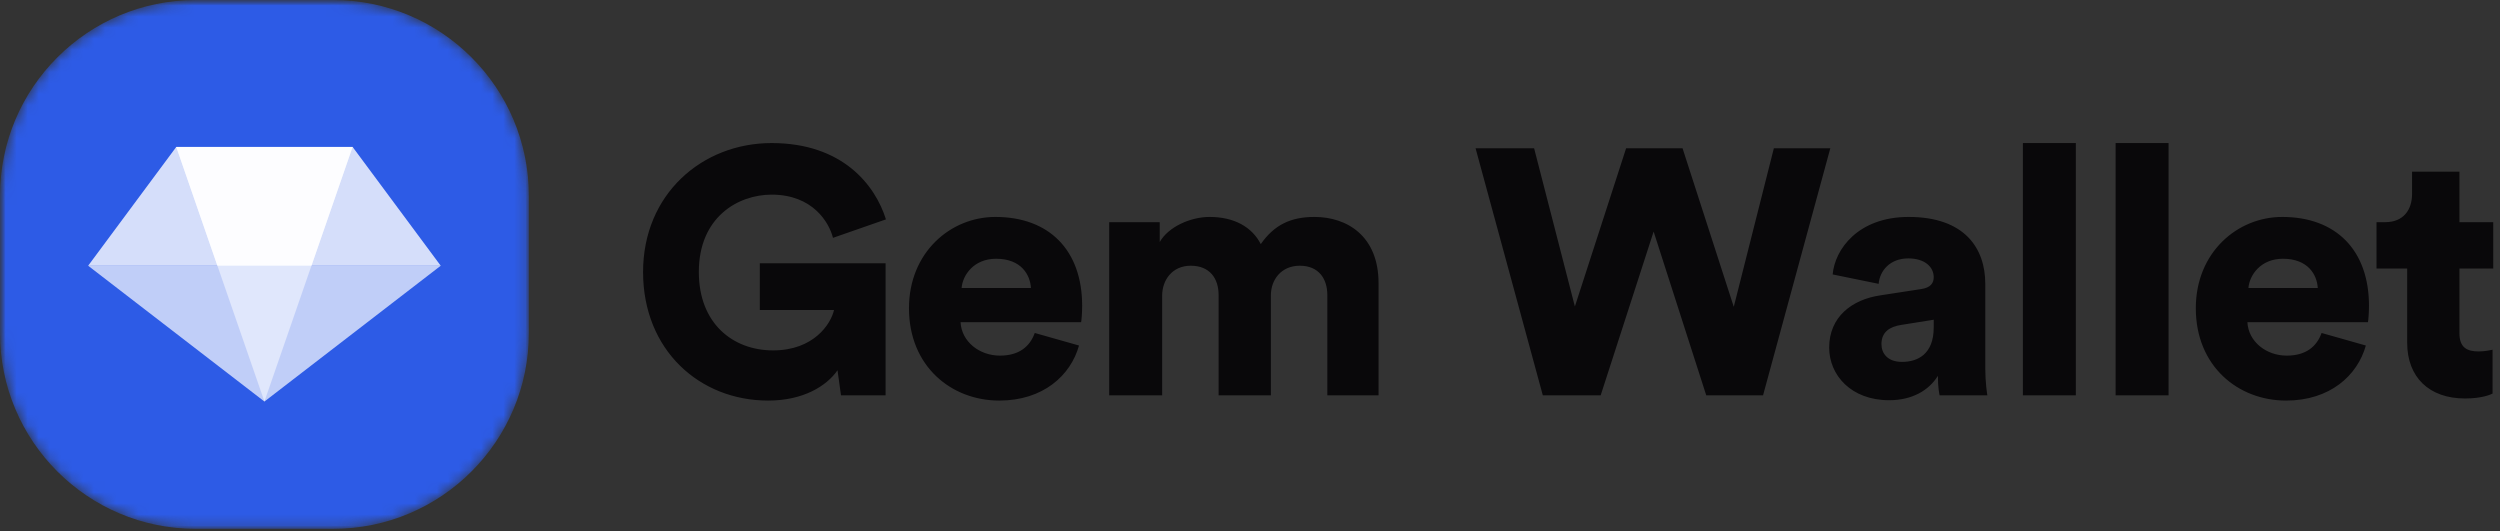
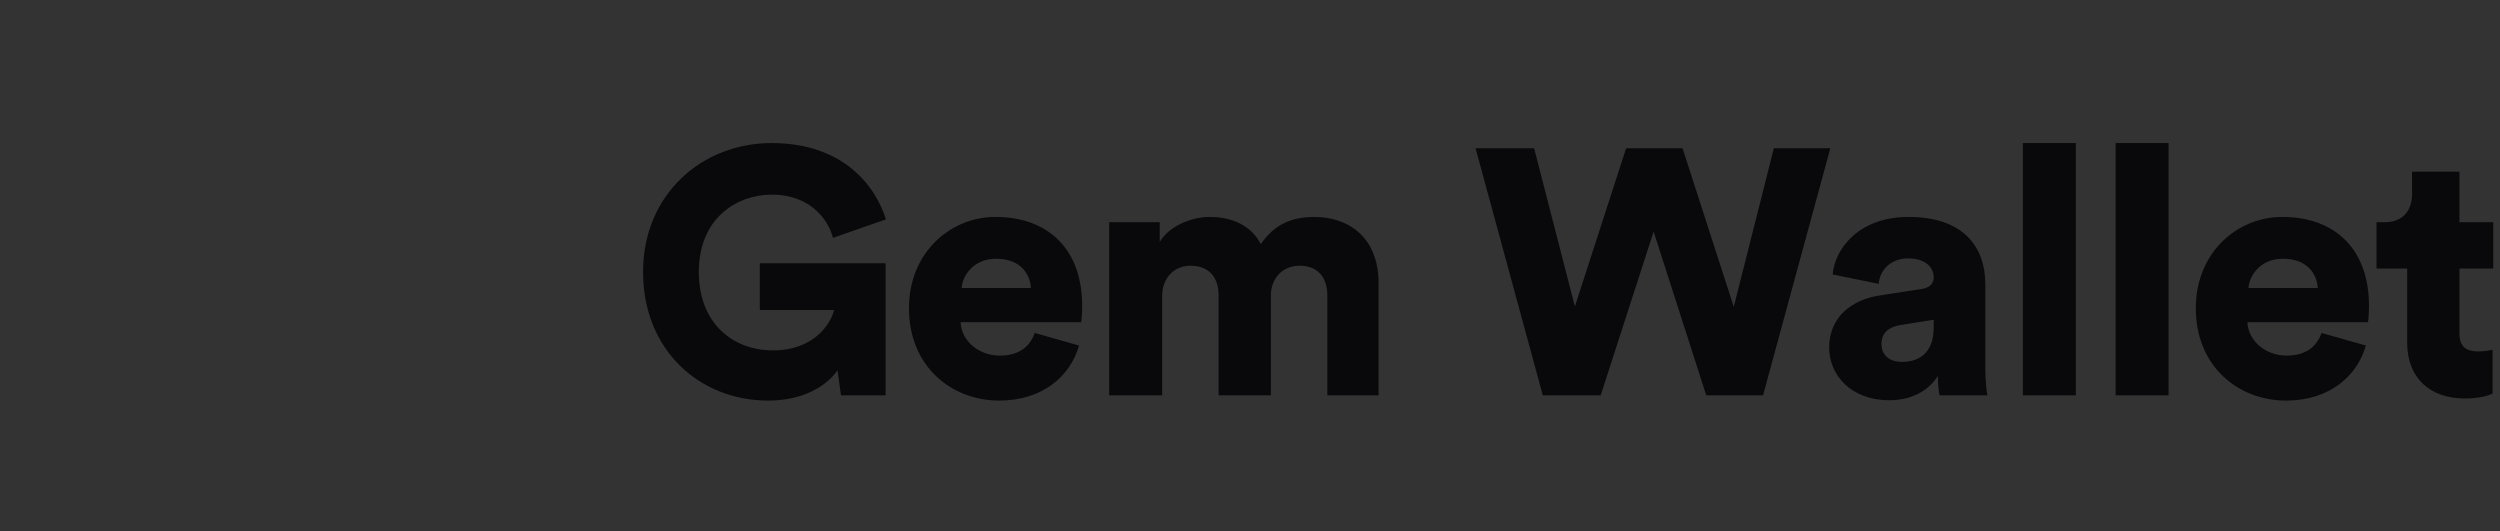
<svg xmlns="http://www.w3.org/2000/svg" width="226" height="48" viewBox="0 0 226 48" fill="none">
  <rect x="0" y="0" width="226" height="48" fill="#333333" stroke="none" />
  <mask id="mask0_1511_1867" style="mask-type:luminance" maskUnits="userSpaceOnUse" x="0" y="0" width="48" height="48">
    <path d="M48 0H0V48H48V0Z" fill="white" />
  </mask>
  <g mask="url(#mask0_1511_1867)">
    <mask id="mask1_1511_1867" style="mask-type:luminance" maskUnits="userSpaceOnUse" x="0" y="0" width="48" height="48">
-       <path d="M30.102 0H17.707C7.928 0 0 7.928 0 17.707V30.102C0 39.881 7.928 47.809 17.707 47.809H30.102C39.881 47.809 47.809 39.881 47.809 30.102V17.707C47.809 7.928 39.881 0 30.102 0Z" fill="white" />
-     </mask>
+       </mask>
    <g mask="url(#mask1_1511_1867)">
      <path d="M30.102 0H17.707C7.928 0 0 7.928 0 17.707V30.102C0 39.881 7.928 47.809 17.707 47.809H30.102C39.881 47.809 47.809 39.881 47.809 30.102V17.707C47.809 7.928 39.881 0 30.102 0Z" fill="#2D5BE6" />
      <path d="M23.904 36.299L39.841 24.022H7.968L23.904 36.299Z" fill="white" fill-opacity="0.7" />
      <path d="M23.904 36.299L31.872 13.28H15.936L23.904 36.299Z" fill="white" fill-opacity="0.5" />
      <path d="M15.936 13.28H31.873L39.841 24.022H7.968L15.936 13.28Z" fill="white" fill-opacity="0.8" />
-       <path fill-rule="evenodd" clip-rule="evenodd" d="M19.653 24.023H28.155L31.872 13.286H15.936L19.653 24.023Z" fill="white" fill-opacity="0.9" />
    </g>
  </g>
  <path d="M80.058 35.739H76.026L75.711 33.471C74.734 34.889 72.624 36.212 69.442 36.212C63.237 36.212 58.134 31.644 58.134 24.588C58.134 17.564 63.457 12.933 69.757 12.933C76.152 12.933 79.113 16.713 80.089 19.832L75.301 21.501C74.955 20.115 73.474 17.595 69.757 17.595C66.733 17.595 63.174 19.611 63.174 24.588C63.174 29.25 66.261 31.676 69.883 31.676C73.569 31.676 75.112 29.282 75.396 28.022H68.686V23.801H80.058V35.739ZM86.928 26.037H93.196C93.133 24.84 92.314 23.391 90.046 23.391C88.03 23.391 87.022 24.872 86.928 26.037ZM93.543 30.101L97.543 31.235C96.787 33.944 94.299 36.212 90.33 36.212C86.014 36.212 82.171 33.125 82.171 27.864C82.171 22.824 85.92 19.611 89.983 19.611C94.834 19.611 97.827 22.604 97.827 27.644C97.827 28.305 97.764 29.03 97.732 29.124H86.833C86.928 30.888 88.534 32.148 90.393 32.148C92.125 32.148 93.102 31.329 93.543 30.101ZM105.059 35.739H100.271V20.084H104.839V21.879C105.626 20.493 107.642 19.611 109.343 19.611C111.58 19.611 113.186 20.525 113.974 22.068C115.202 20.304 116.714 19.611 118.825 19.611C121.786 19.611 124.621 21.344 124.621 25.596V35.739H119.99V26.667C119.99 25.187 119.203 24.021 117.502 24.021C115.801 24.021 114.887 25.313 114.887 26.699V35.739H110.162V26.667C110.162 25.187 109.375 24.021 107.642 24.021C105.973 24.021 105.059 25.313 105.059 26.73V35.739ZM156.733 27.738L160.356 13.406H165.459L159.379 35.739H154.245L149.488 20.934L144.7 35.739H139.471L133.392 13.406H138.684L142.369 27.707L147 13.406H152.103L156.733 27.738ZM165.358 31.424C165.358 28.652 167.405 27.077 169.988 26.699L173.674 26.132C174.524 26.006 174.808 25.596 174.808 25.061C174.808 24.147 174.02 23.36 172.508 23.36C170.839 23.36 169.925 24.494 169.831 25.659L165.673 24.809C165.862 22.572 167.941 19.611 172.54 19.611C177.611 19.611 179.47 22.446 179.47 25.659V33.314C179.47 34.542 179.627 35.582 179.659 35.739H175.343C175.312 35.613 175.186 35.046 175.186 33.975C174.367 35.298 172.855 36.18 170.776 36.18C167.342 36.18 165.358 33.912 165.358 31.424ZM171.941 32.715C173.359 32.715 174.808 32.022 174.808 29.597V28.904L171.847 29.376C170.839 29.534 170.083 30.006 170.083 31.109C170.083 31.928 170.618 32.715 171.941 32.715ZM187.657 35.739H182.869V12.933H187.657V35.739ZM196.039 35.739H191.251V12.933H196.039V35.739ZM203.257 26.037H209.526C209.463 24.84 208.644 23.391 206.376 23.391C204.36 23.391 203.352 24.872 203.257 26.037ZM209.872 30.101L213.873 31.235C213.117 33.944 210.628 36.212 206.659 36.212C202.344 36.212 198.501 33.125 198.501 27.864C198.501 22.824 202.249 19.611 206.313 19.611C211.164 19.611 214.156 22.604 214.156 27.644C214.156 28.305 214.093 29.03 214.062 29.124H203.163C203.257 30.888 204.864 32.148 206.722 32.148C208.455 32.148 209.431 31.329 209.872 30.101ZM222.334 15.516V20.084H225.389V24.273H222.334V30.132C222.334 31.424 223.027 31.77 224.066 31.77C224.57 31.77 225.043 31.676 225.326 31.613V35.582C225.137 35.676 224.35 36.023 222.838 36.023C219.593 36.023 217.609 34.101 217.609 30.983V24.273H214.837V20.084H215.624C217.262 20.084 218.05 18.981 218.05 17.532V15.516H222.334Z" fill="#09080A" />
</svg>